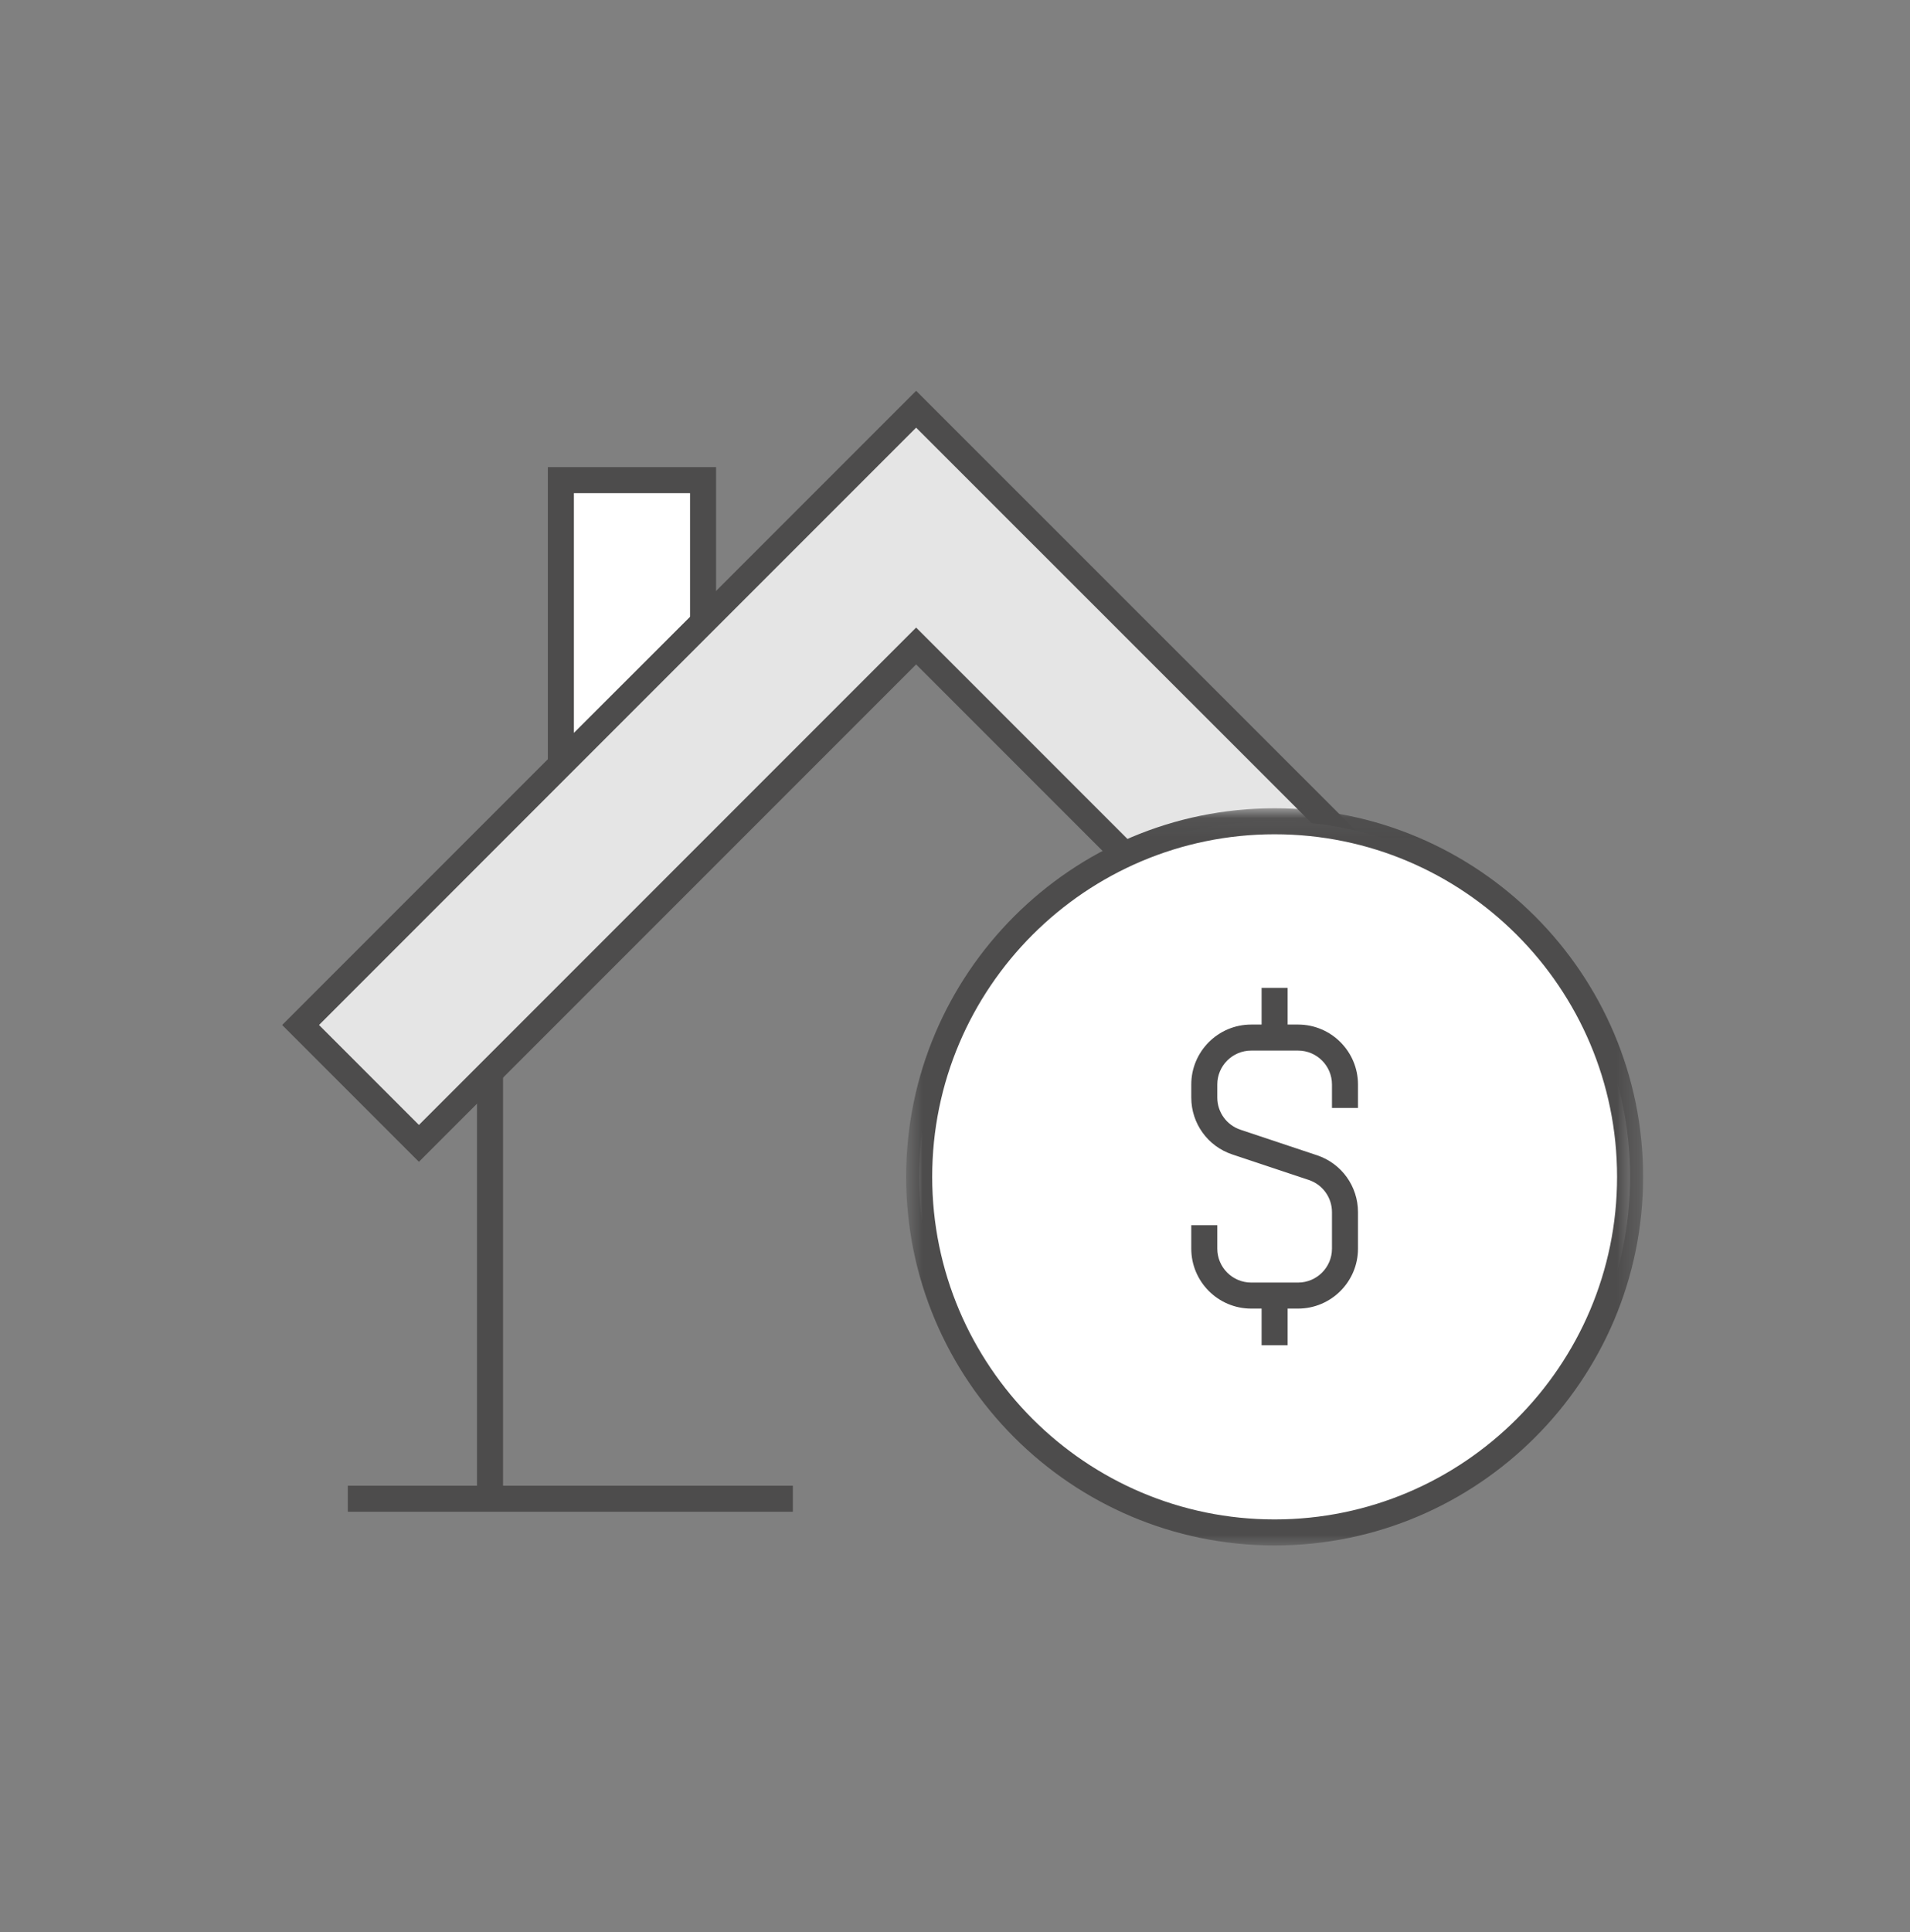
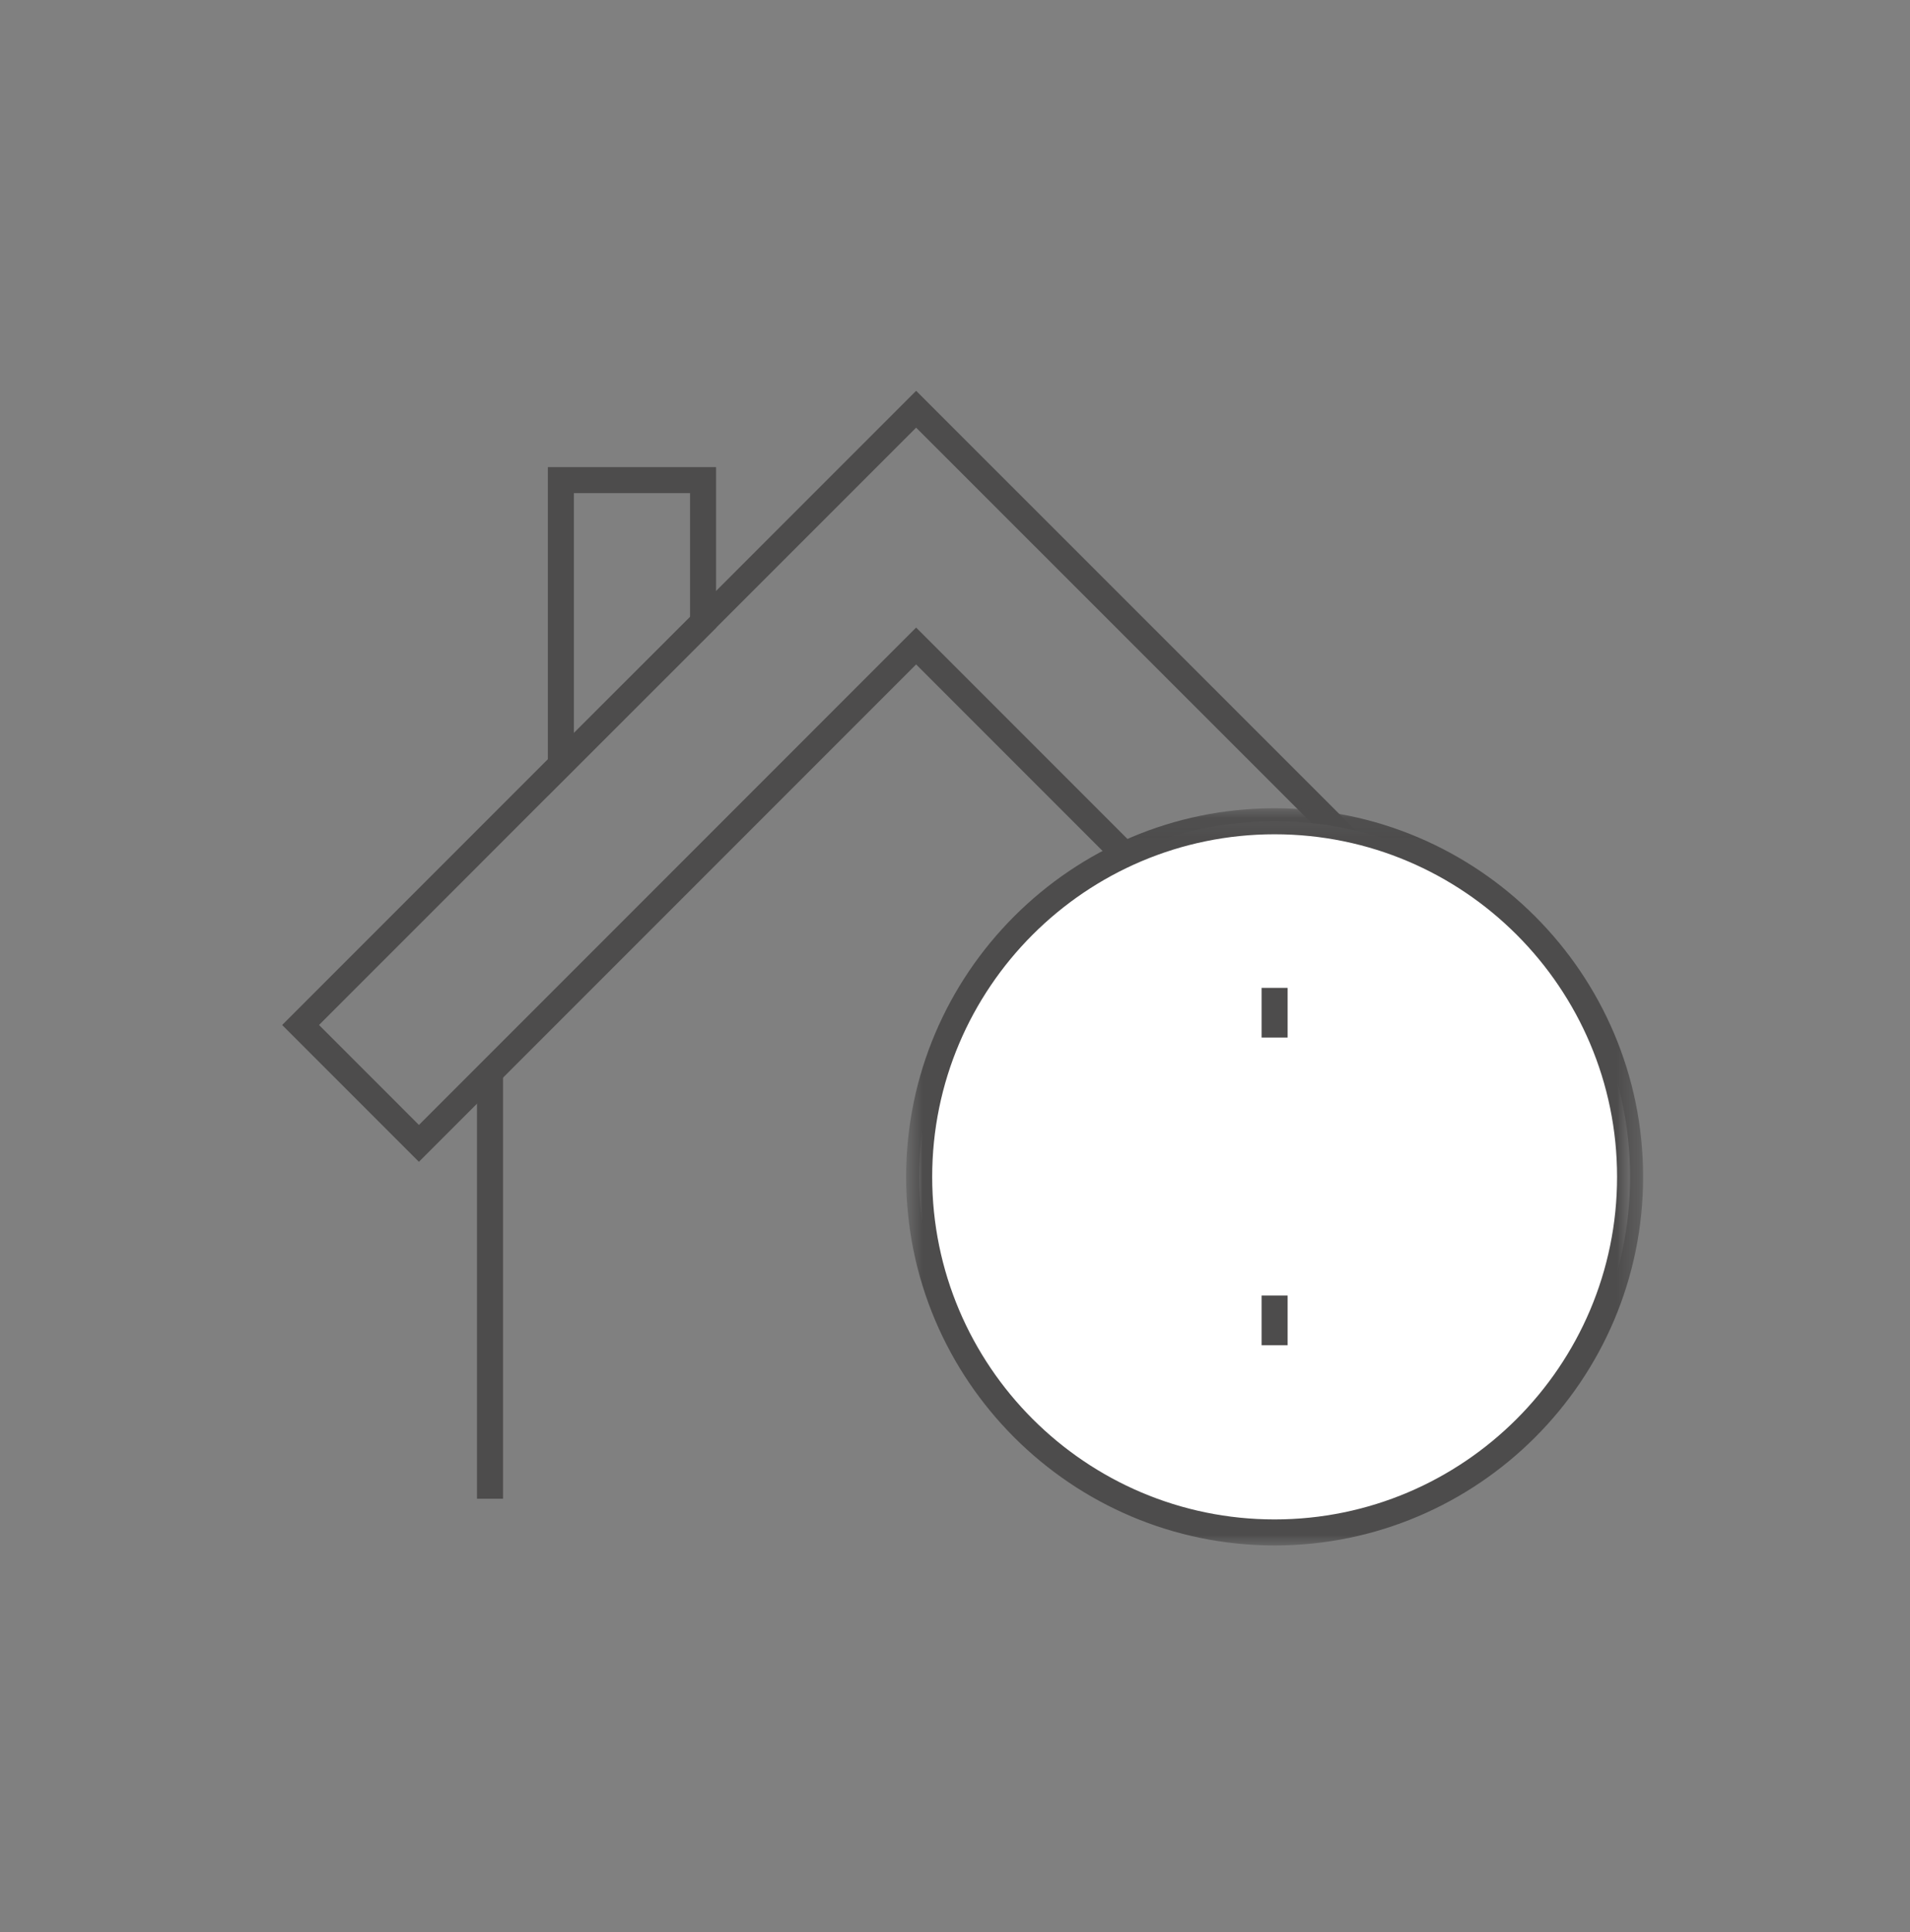
<svg xmlns="http://www.w3.org/2000/svg" xmlns:xlink="http://www.w3.org/1999/xlink" width="88px" height="89px" viewBox="0 0 88 89" version="1.1">
  <rect x="0" y="0" width="88" height="89" fill="#808080" stroke="none" />
  <title>Big-Icons/mortgage_loan</title>
  <defs>
    <polygon id="path-1" points="0.749 0.045 34.703 0.045 34.703 34 0.749 34" />
    <polygon id="path-3" points="0 54 62.703 54 62.703 0.818 0 0.818" />
  </defs>
  <g id="Big-Icons/mortgage_loan" stroke="none" stroke-width="1" fill="none" fill-rule="evenodd">
    <g>
      <rect id="Rectangle" x="0" y="0" width="88" height="89" />
      <g id="Group-18" transform="translate(13, 17)">
-         <polygon id="Fill-1" fill="#FFFFFF" points="12.842 5.114 12.842 18.206 19.393 11.665 19.393 5.114" />
        <path d="M13.441,5.714 L13.441,16.759 L18.793,11.416 L18.793,5.714 L13.441,5.714 Z M12.242,19.653 L12.242,4.515 L19.992,4.515 L19.992,11.914 L12.242,19.653 Z" id="Fill-2" fill="#4D4C4C" />
        <polygon id="Fill-3" fill="#4D4C4C" points="8.977 52.03 10.176 52.03 10.176 32.397 8.977 32.397" />
-         <polygon id="Fill-4" fill="#4D4C4C" points="3.025 52.629 23.529 52.629 23.529 51.43 3.025 51.43" />
-         <polygon id="Fill-5" fill="#E5E5E5" points="0.849 30.209 6.301 35.662 29.209 12.753 52.118 35.662 57.58 30.209 29.209 1.848" />
        <path d="M29.209,1 L-0,30.21 L6.301,36.511 L29.209,13.603 L52.118,36.511 L58.428,30.21 L29.209,1 Z M1.698,30.21 L29.209,2.697 L56.731,30.21 L52.118,34.814 L29.209,11.905 L6.301,34.814 L1.698,30.21 Z" id="Fill-6" fill="#4D4C4C" />
        <g id="Group-17" transform="translate(0, 0.182)">
          <path d="M62.103,37.023 C62.103,27.977 54.772,20.645 45.725,20.645 C36.681,20.645 29.349,27.977 29.349,37.023 C29.349,46.068 36.681,53.401 45.725,53.401 C54.772,53.401 62.103,46.068 62.103,37.023" id="Fill-7" fill="#FFFFFF" />
          <g id="Group-11" transform="translate(28, 20)">
            <mask id="mask-2" fill="white">
              <use xlink:href="#path-1" />
            </mask>
            <g id="Clip-10" />
            <path d="M17.726,1.244 C9.027,1.244 1.949,8.322 1.949,17.022 C1.949,25.723 9.027,32.801 17.726,32.801 C26.426,32.801 33.504,25.723 33.504,17.022 C33.504,8.322 26.426,1.244 17.726,1.244 M17.726,34 C8.365,34 0.749,26.384 0.749,17.022 C0.749,7.661 8.365,0.045 17.726,0.045 C27.087,0.045 34.704,7.661 34.704,17.022 C34.704,26.384 27.087,34 17.726,34" id="Fill-9" fill="#4D4C4C" mask="url(#mask-2)" />
          </g>
-           <path d="M46.807,43.09 L44.646,43.09 C43.124,43.09 41.886,41.852 41.886,40.33 L41.886,39.25 L43.085,39.25 L43.085,40.33 C43.085,41.191 43.786,41.891 44.646,41.891 L46.807,41.891 C47.667,41.891 48.368,41.191 48.368,40.33 L48.368,38.647 C48.368,37.974 47.938,37.379 47.3,37.166 L43.774,35.99 C42.645,35.614 41.886,34.562 41.886,33.371 L41.886,32.768 C41.886,31.246 43.124,30.008 44.646,30.008 L46.807,30.008 C48.328,30.008 49.567,31.246 49.567,32.768 L49.567,33.849 L48.368,33.849 L48.368,32.768 C48.368,31.907 47.667,31.207 46.807,31.207 L44.646,31.207 C43.786,31.207 43.085,31.907 43.085,32.768 L43.085,33.371 C43.085,34.044 43.515,34.639 44.153,34.852 L47.679,36.028 C48.808,36.403 49.567,37.456 49.567,38.647 L49.567,40.33 C49.567,41.852 48.328,43.09 46.807,43.09" id="Fill-12" fill="#4D4C4C" />
          <mask id="mask-4" fill="white">
            <use xlink:href="#path-3" />
          </mask>
          <g id="Clip-15" />
          <polygon id="Fill-14" fill="#4D4C4C" mask="url(#mask-4)" points="45.126 30.607 46.325 30.607 46.325 28.318 45.126 28.318" />
          <polygon id="Fill-16" fill="#4D4C4C" mask="url(#mask-4)" points="45.126 44.779 46.325 44.779 46.325 42.49 45.126 42.49" />
        </g>
      </g>
    </g>
  </g>
</svg>